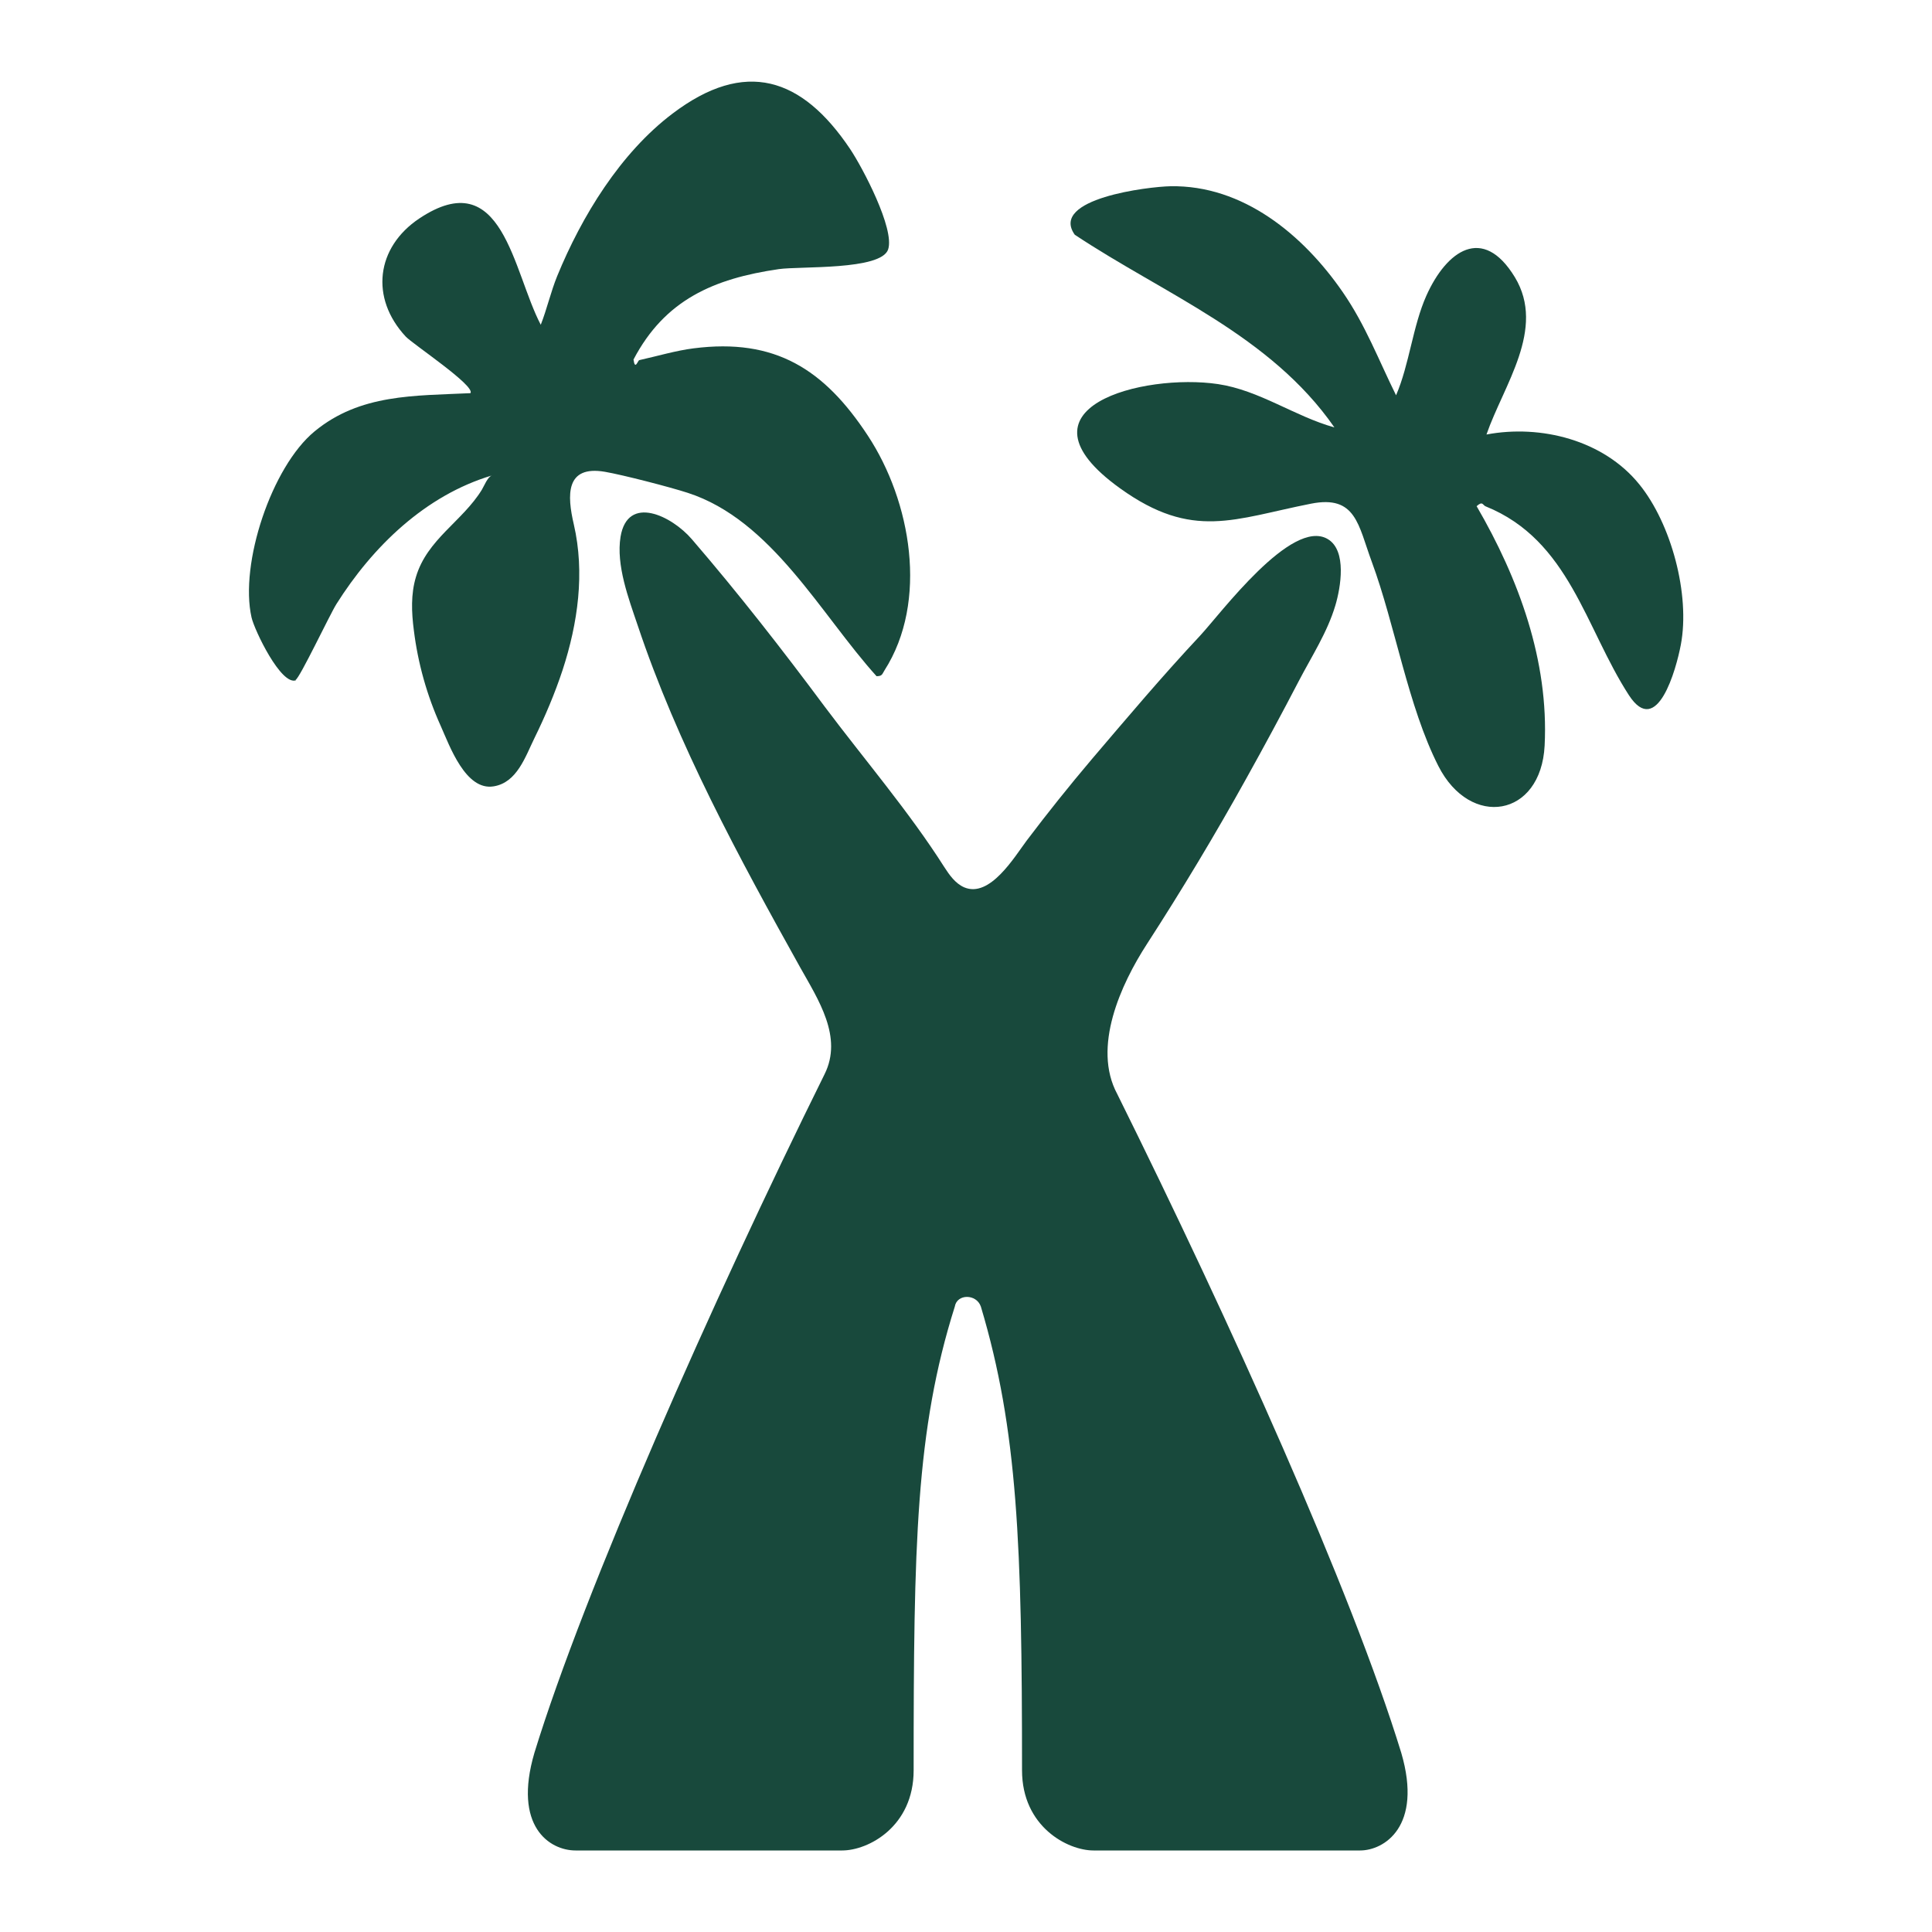
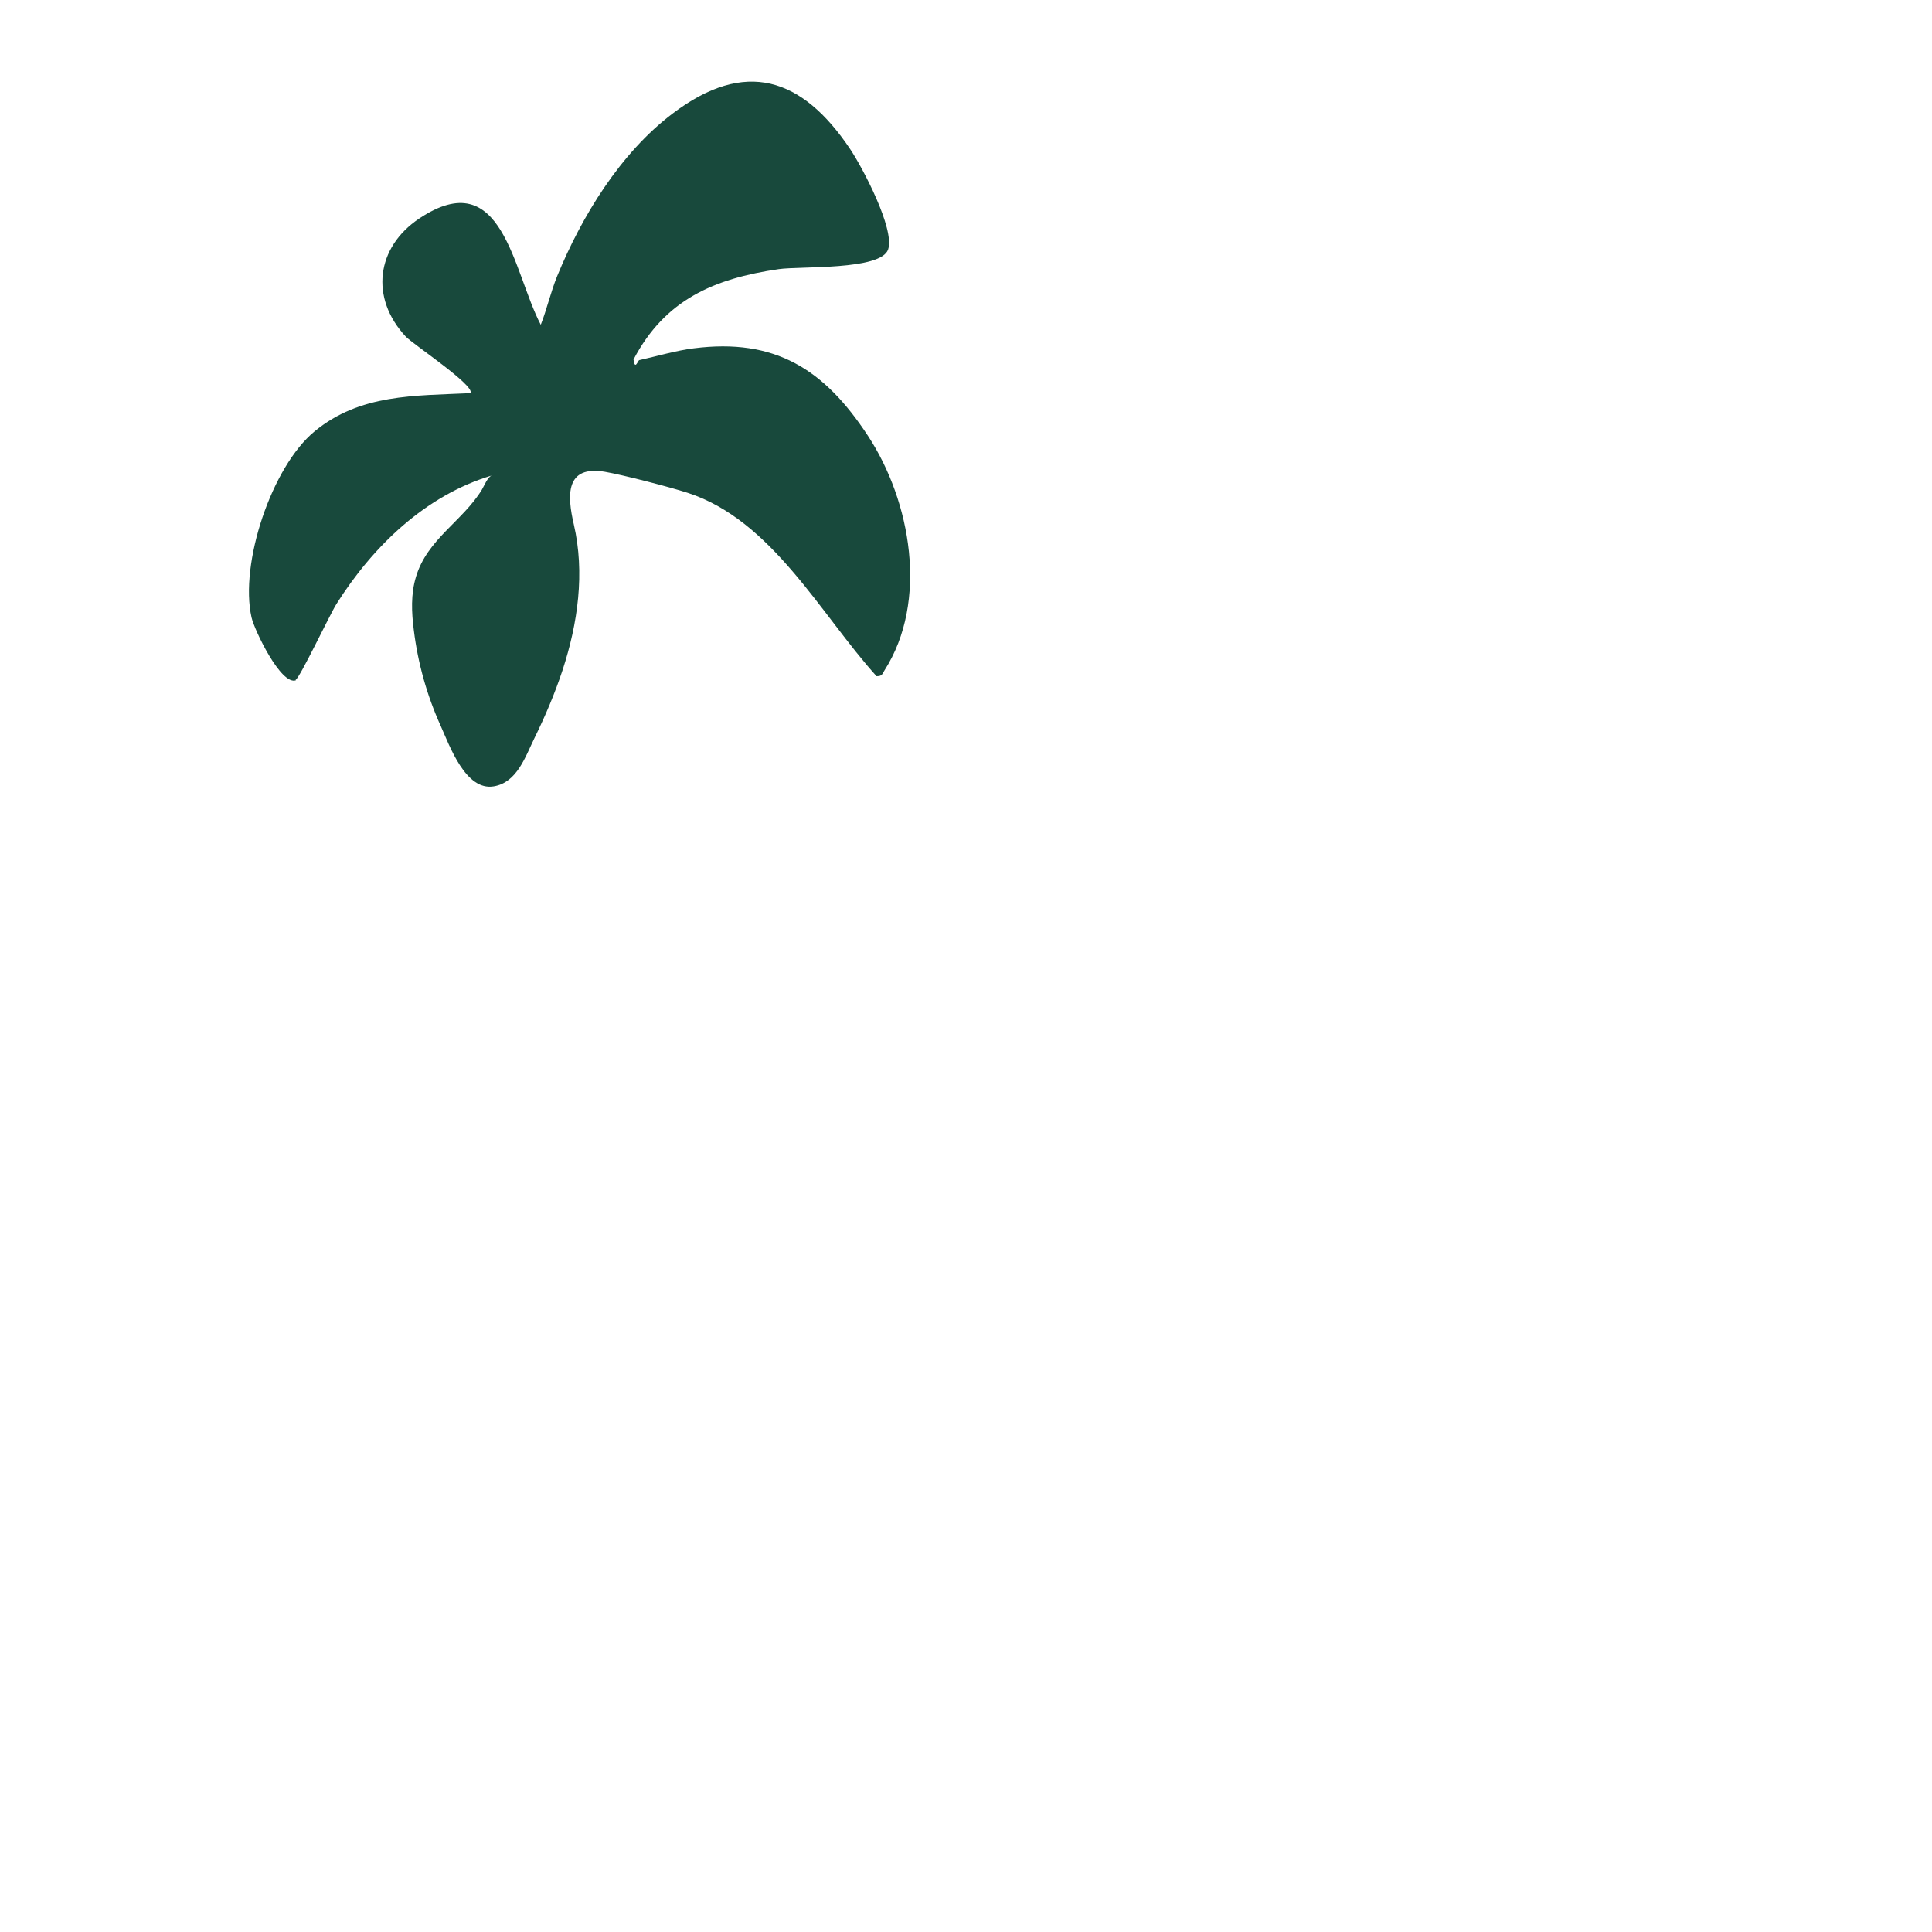
<svg xmlns="http://www.w3.org/2000/svg" id="Capa_1" data-name="Capa 1" viewBox="0 0 100 100">
  <defs>
    <style> .cls-1 { fill: #18493c; } </style>
  </defs>
  <path class="cls-1" d="M15.3,35.19c.21-.08,1.77-3.38,2.11-3.92,1.87-2.97,4.6-5.63,8.05-6.66-.22.07-.41.56-.52.74-1.01,1.64-2.83,2.56-3.41,4.51-.27.89-.23,1.84-.11,2.76.21,1.71.68,3.38,1.39,4.95.46,1.03,1.29,3.38,2.75,3.13,1.2-.2,1.63-1.53,2.1-2.49.56-1.14,1.06-2.32,1.46-3.53.79-2.42,1.16-5.03.58-7.54-.35-1.5-.44-3.07,1.61-2.72.93.16,3.37.79,4.29,1.09,4.35,1.41,6.88,6.29,9.77,9.49.3,0,.29-.11.41-.3,2.29-3.58,1.37-8.76-.86-12.15-2.26-3.44-4.8-5.06-9.02-4.52-.89.11-1.91.41-2.81.61-.08.02-.22.55-.3-.03,1.62-3.09,4.15-4.19,7.52-4.68,1.1-.16,5.29.07,5.66-1.02.35-1.06-1.32-4.23-1.97-5.2-2.49-3.71-5.43-4.68-9.19-1.83-2.7,2.04-4.7,5.31-5.97,8.41-.33.81-.53,1.7-.85,2.52-1.45-2.76-1.96-8.39-6.29-5.5-2.23,1.49-2.56,4.11-.7,6.11.35.38,3.62,2.55,3.35,2.93-2.89.14-5.71.03-8.07,1.98-2.22,1.83-3.89,6.85-3.26,9.63.15.66,1.53,3.54,2.3,3.25" />
-   <path class="cls-1" d="M69.06,22.12c-2.05-.57-3.87-1.92-6.02-2.24-3.84-.57-10.9,1.21-5.06,5.4,3.76,2.7,5.91,1.57,9.88.79,2.33-.46,2.44,1.11,3.14,3,1.22,3.3,1.87,7.47,3.45,10.58,1.65,3.25,5.31,2.66,5.5-1.06.22-4.39-1.34-8.64-3.52-12.39.32-.29.31-.05.47.01,4.33,1.75,5.15,6.28,7.41,9.77,1.46,2.25,2.45-1.34,2.69-2.61.49-2.6-.5-6.27-2.15-8.3-1.85-2.29-5.1-3.11-7.91-2.58.88-2.55,3.09-5.46,1.47-8.14-1.66-2.73-3.54-1.37-4.58.95-.71,1.59-.88,3.56-1.57,5.16-.91-1.84-1.58-3.63-2.76-5.34-2.04-2.96-5.16-5.55-8.92-5.48-1.13.02-6.28.64-4.95,2.51,4.67,3.1,10.11,5.19,13.43,9.96" />
-   <path class="cls-1" d="M35.81,27.91c-1.04-1.21-3.32-2.33-3.69-.13-.24,1.47.42,3.21.88,4.57,2.06,6.17,5.25,12.04,8.41,17.71.94,1.68,2.23,3.61,1.27,5.54-5.83,11.78-12.44,26.72-15.02,35.13-1.12,3.81.79,5.05,2.13,5.05h13.8c1.35,0,3.7-1.23,3.7-4.15,0-11.67.11-17.61,2.13-24,.11-.67,1.12-.67,1.35,0,1.91,6.39,2.13,12.34,2.13,24,0,2.92,2.36,4.15,3.7,4.15h13.8c1.23,0,3.25-1.23,2.13-5.05-2.58-8.41-8.86-22.32-14.7-34.1-1.31-2.43.19-5.69,1.53-7.76,1.81-2.8,3.53-5.66,5.15-8.58.93-1.67,1.83-3.34,2.71-5.03.67-1.29,1.48-2.52,1.9-3.93.27-.91.61-2.84-.4-3.43-1.87-1.1-5.54,3.86-6.61,5.01-1.94,2.07-3.77,4.24-5.61,6.4-1.16,1.37-2.28,2.77-3.36,4.2-.63.84-1.9,2.98-3.23,2.42-.46-.2-.77-.64-1.04-1.06-1.81-2.85-4.14-5.57-6.18-8.29-2.2-2.96-4.47-5.87-6.88-8.67" />
</svg>